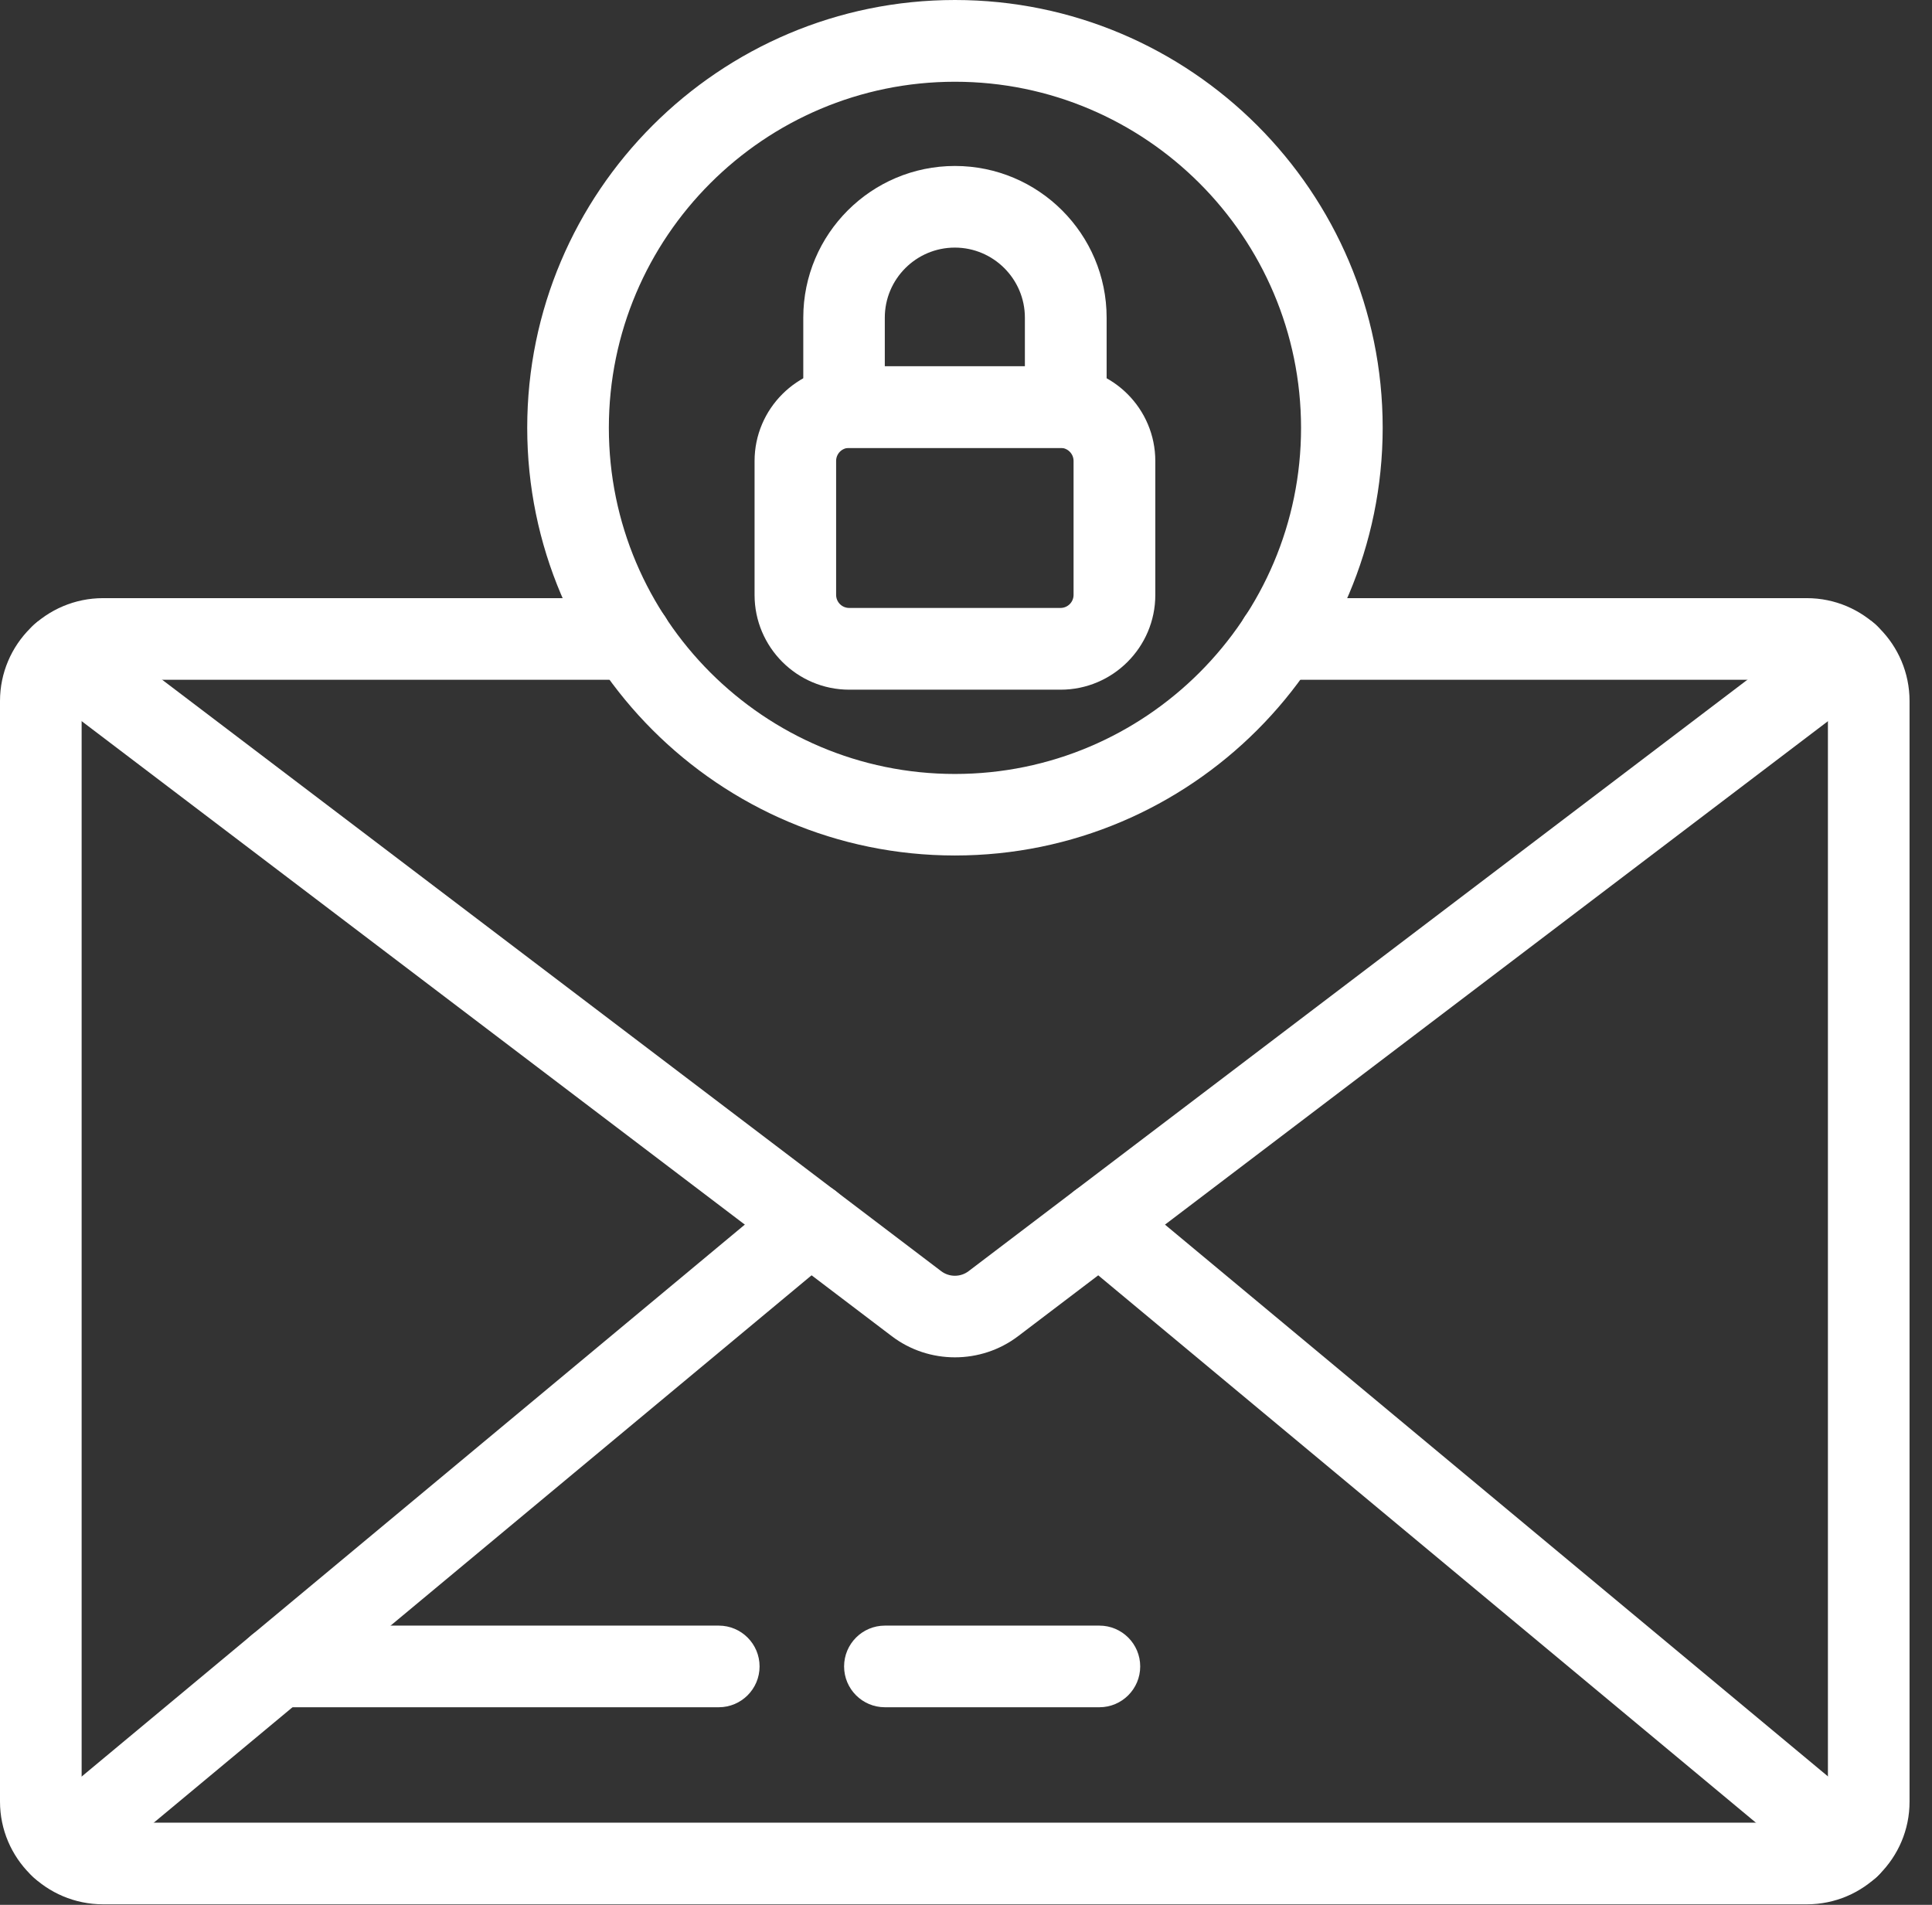
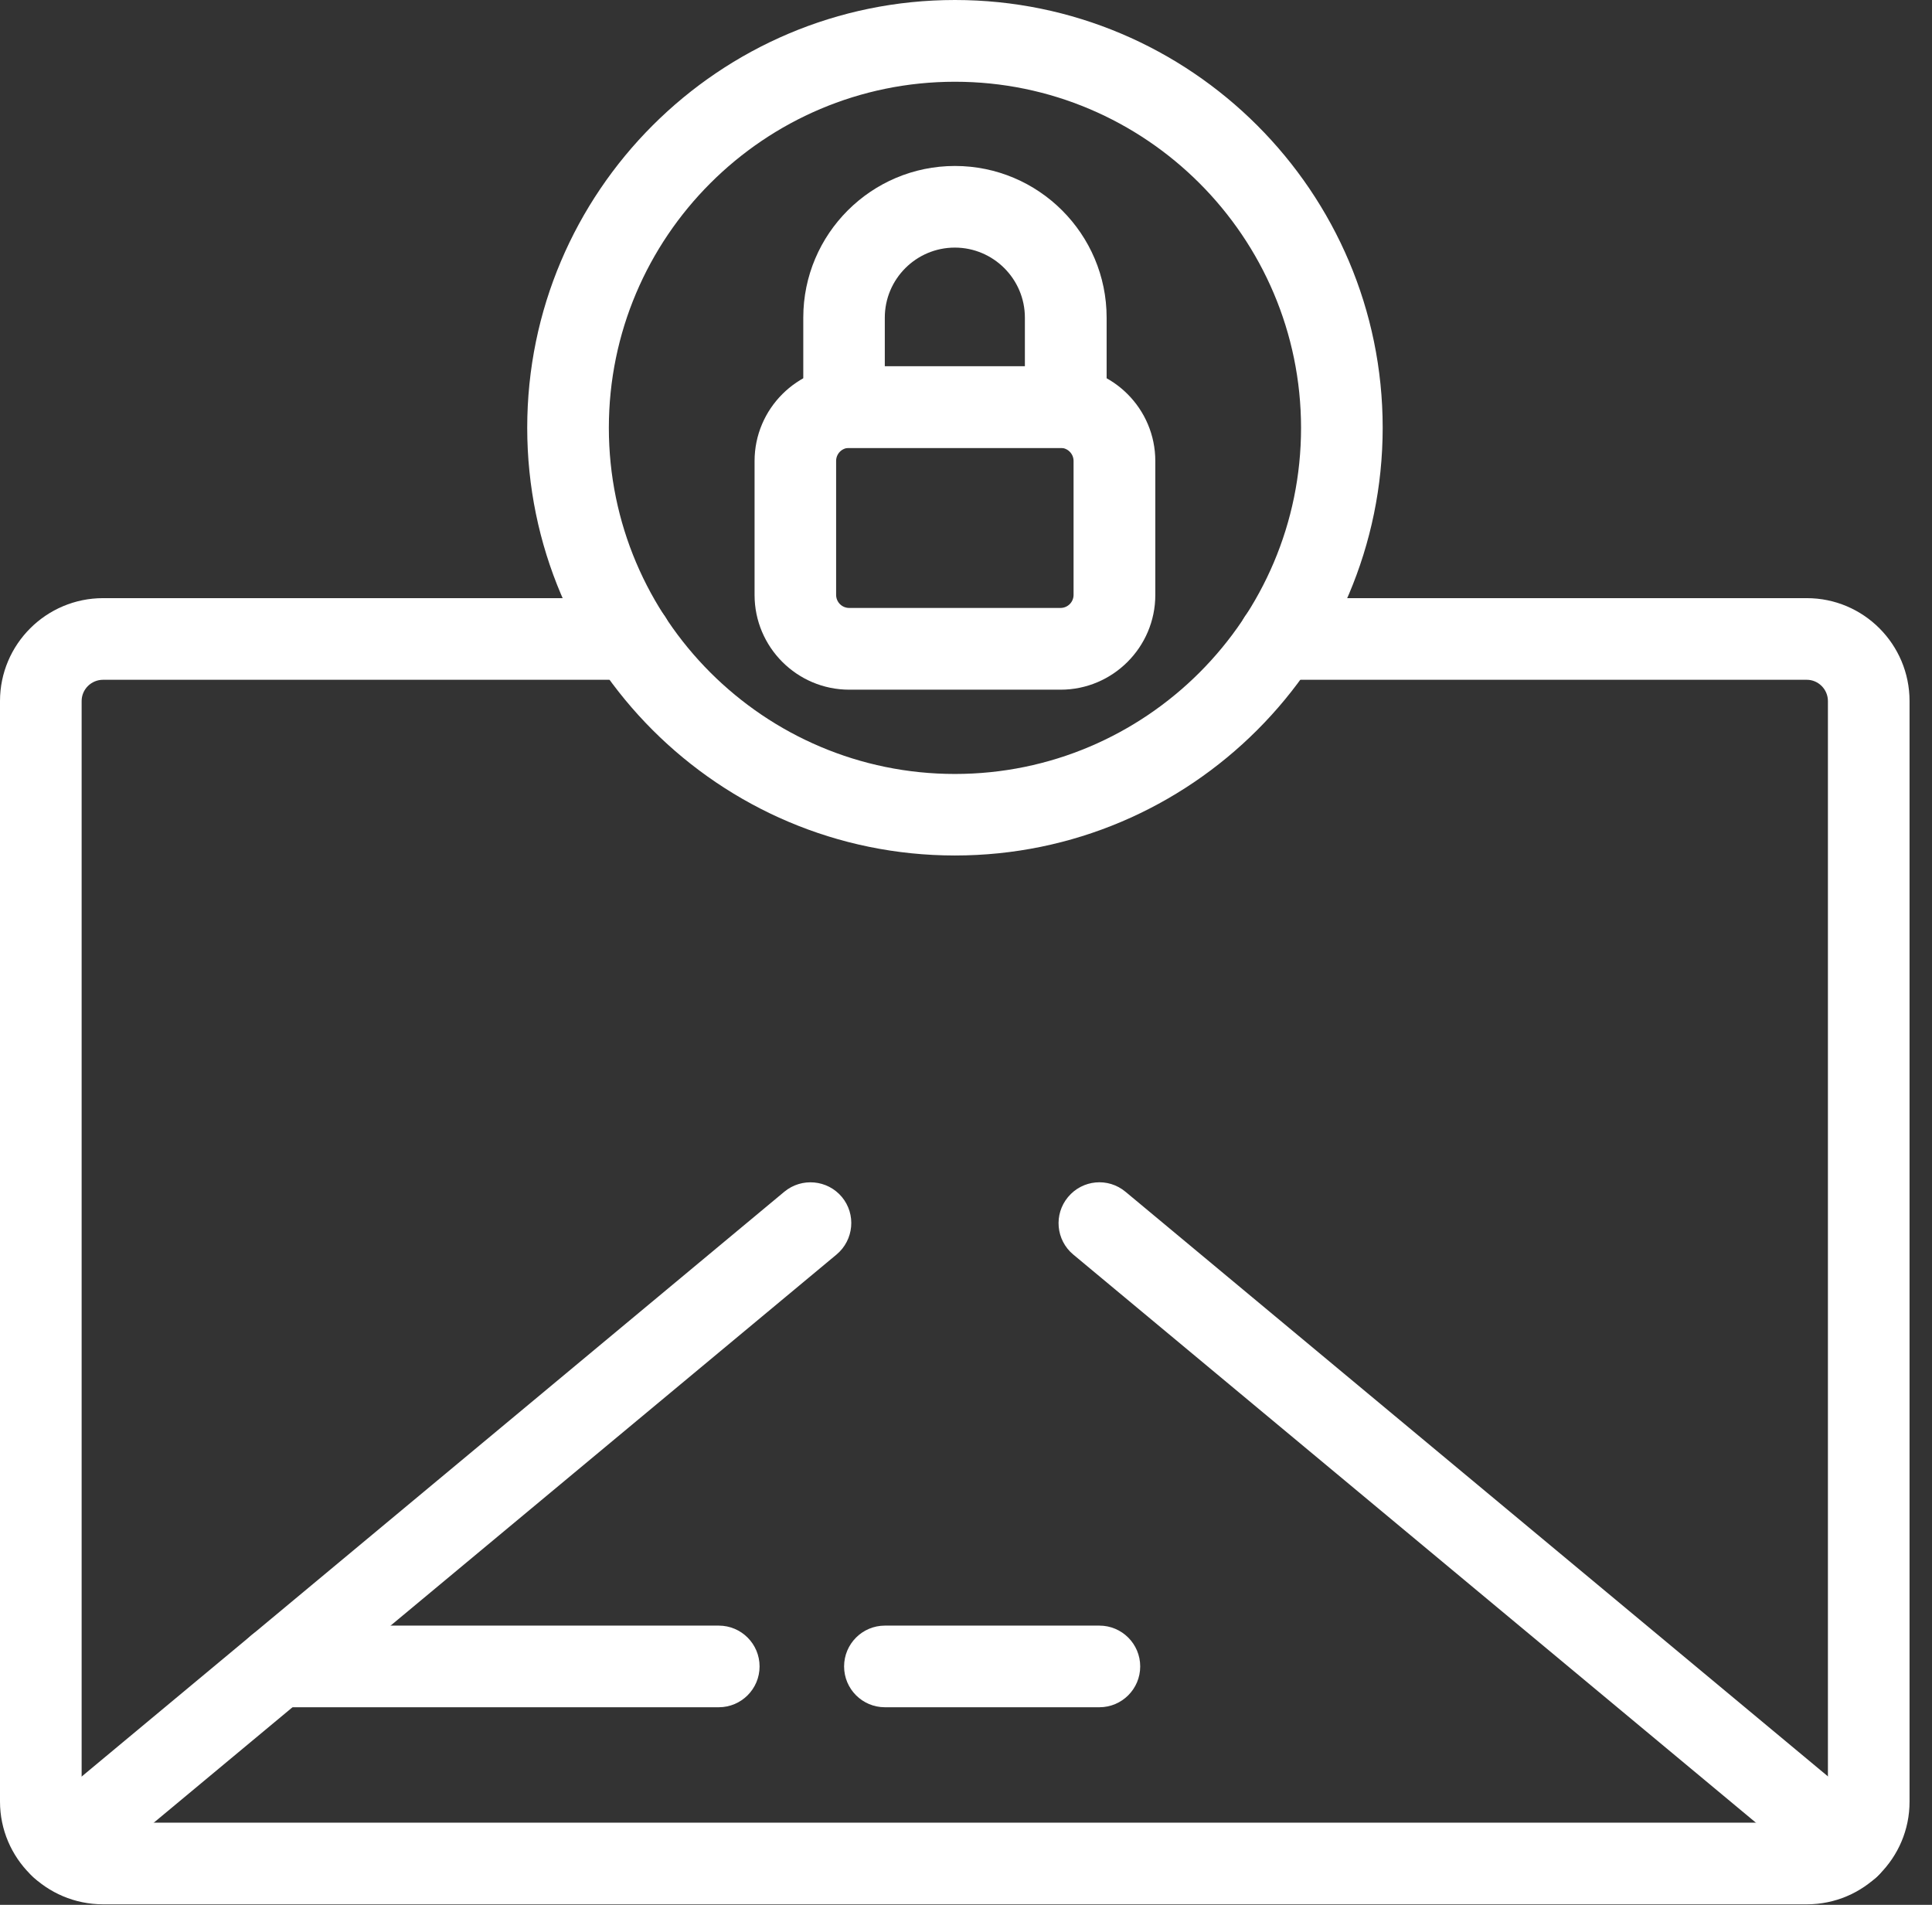
<svg xmlns="http://www.w3.org/2000/svg" width="71" height="70" viewBox="0 0 71 70" fill="none">
  <rect x="0" y="0" width="71" height="70" fill="#333333" stroke="none" />
  <path d="M38.977 25.345H31.211C29.289 25.345 27.73 23.782 27.73 21.864V16.942C27.73 15.024 29.293 13.462 31.211 13.462H38.977C40.898 13.462 42.457 15.024 42.457 16.942V21.864C42.457 23.782 40.895 25.345 38.977 25.345ZM31.207 16.458C30.941 16.458 30.727 16.673 30.727 16.939V21.86C30.727 22.126 30.941 22.341 31.207 22.341H38.973C39.238 22.341 39.453 22.126 39.453 21.86V16.939C39.453 16.673 39.234 16.458 38.973 16.458H31.207Z" fill="white" />
  <path d="M39.168 16.458H31.02C30.191 16.458 29.52 15.786 29.52 14.958V11.673C29.52 8.599 32.02 6.099 35.094 6.099C38.168 6.099 40.668 8.599 40.668 11.673V14.958C40.668 15.786 39.996 16.458 39.168 16.458ZM32.516 13.458H37.664V11.673C37.664 10.255 36.508 9.099 35.09 9.099C33.668 9.099 32.516 10.255 32.516 11.673V13.458Z" fill="white" />
  <path d="M66.402 69.981H3.789C1.699 69.981 0 68.286 0 66.204V25.763C0 23.677 1.699 21.981 3.789 21.981H23.187C24.015 21.981 24.687 22.653 24.687 23.481C24.687 24.31 24.015 24.981 23.187 24.981H3.789C3.352 24.981 3 25.333 3 25.763V66.204C3 66.633 3.356 66.981 3.789 66.981H66.398C66.828 66.981 67.175 66.629 67.175 66.204V25.763C67.175 25.333 66.824 24.981 66.398 24.981H47C46.172 24.981 45.5 24.31 45.5 23.481C45.5 22.653 46.172 21.981 47 21.981H66.398C68.484 21.981 70.175 23.677 70.175 25.763V66.204C70.179 68.286 68.484 69.981 66.402 69.981Z" fill="white" />
-   <path d="M35.094 49.88C34.273 49.88 33.457 49.622 32.773 49.103L1.359 25.255C0.699 24.755 0.57 23.814 1.07 23.153C1.574 22.493 2.512 22.364 3.172 22.864L34.586 46.712C34.883 46.939 35.301 46.939 35.597 46.712L67.007 22.86C67.668 22.36 68.609 22.489 69.109 23.149C69.609 23.809 69.48 24.751 68.824 25.251L37.414 49.103C36.73 49.622 35.91 49.88 35.094 49.88Z" fill="white" />
  <path d="M2.238 69.372C1.808 69.372 1.382 69.189 1.085 68.833C0.554 68.196 0.644 67.251 1.277 66.72L28.824 43.794C29.461 43.267 30.406 43.352 30.937 43.985C31.468 44.622 31.379 45.567 30.746 46.099L3.195 69.025C2.914 69.259 2.574 69.372 2.238 69.372Z" fill="white" />
  <path d="M67.949 69.376C67.609 69.376 67.269 69.262 66.988 69.028L39.441 46.102C38.804 45.571 38.719 44.625 39.25 43.989C39.781 43.352 40.722 43.262 41.363 43.797L68.91 66.723C69.547 67.255 69.633 68.2 69.102 68.837C68.805 69.188 68.379 69.376 67.949 69.376Z" fill="white" />
  <path d="M35.094 31.438C26.426 31.438 19.375 24.387 19.375 15.719C19.375 7.051 26.426 0 35.094 0C43.758 0 50.813 7.051 50.813 15.719C50.809 24.387 43.758 31.438 35.094 31.438ZM35.094 3.004C28.082 3.004 22.375 8.707 22.375 15.723C22.375 22.735 28.078 28.442 35.094 28.442C42.106 28.442 47.813 22.739 47.813 15.723C47.809 8.711 42.106 3.004 35.094 3.004Z" fill="white" />
  <path d="M26.414 62.739H10.207C9.379 62.739 8.707 62.067 8.707 61.239C8.707 60.411 9.379 59.739 10.207 59.739H26.414C27.242 59.739 27.914 60.411 27.914 61.239C27.914 62.067 27.242 62.739 26.414 62.739Z" fill="white" />
  <path d="M40.402 62.739H32.52C31.691 62.739 31.02 62.067 31.02 61.239C31.02 60.411 31.691 59.739 32.52 59.739H40.402C41.23 59.739 41.902 60.411 41.902 61.239C41.902 62.067 41.23 62.739 40.402 62.739Z" fill="white" />
</svg>